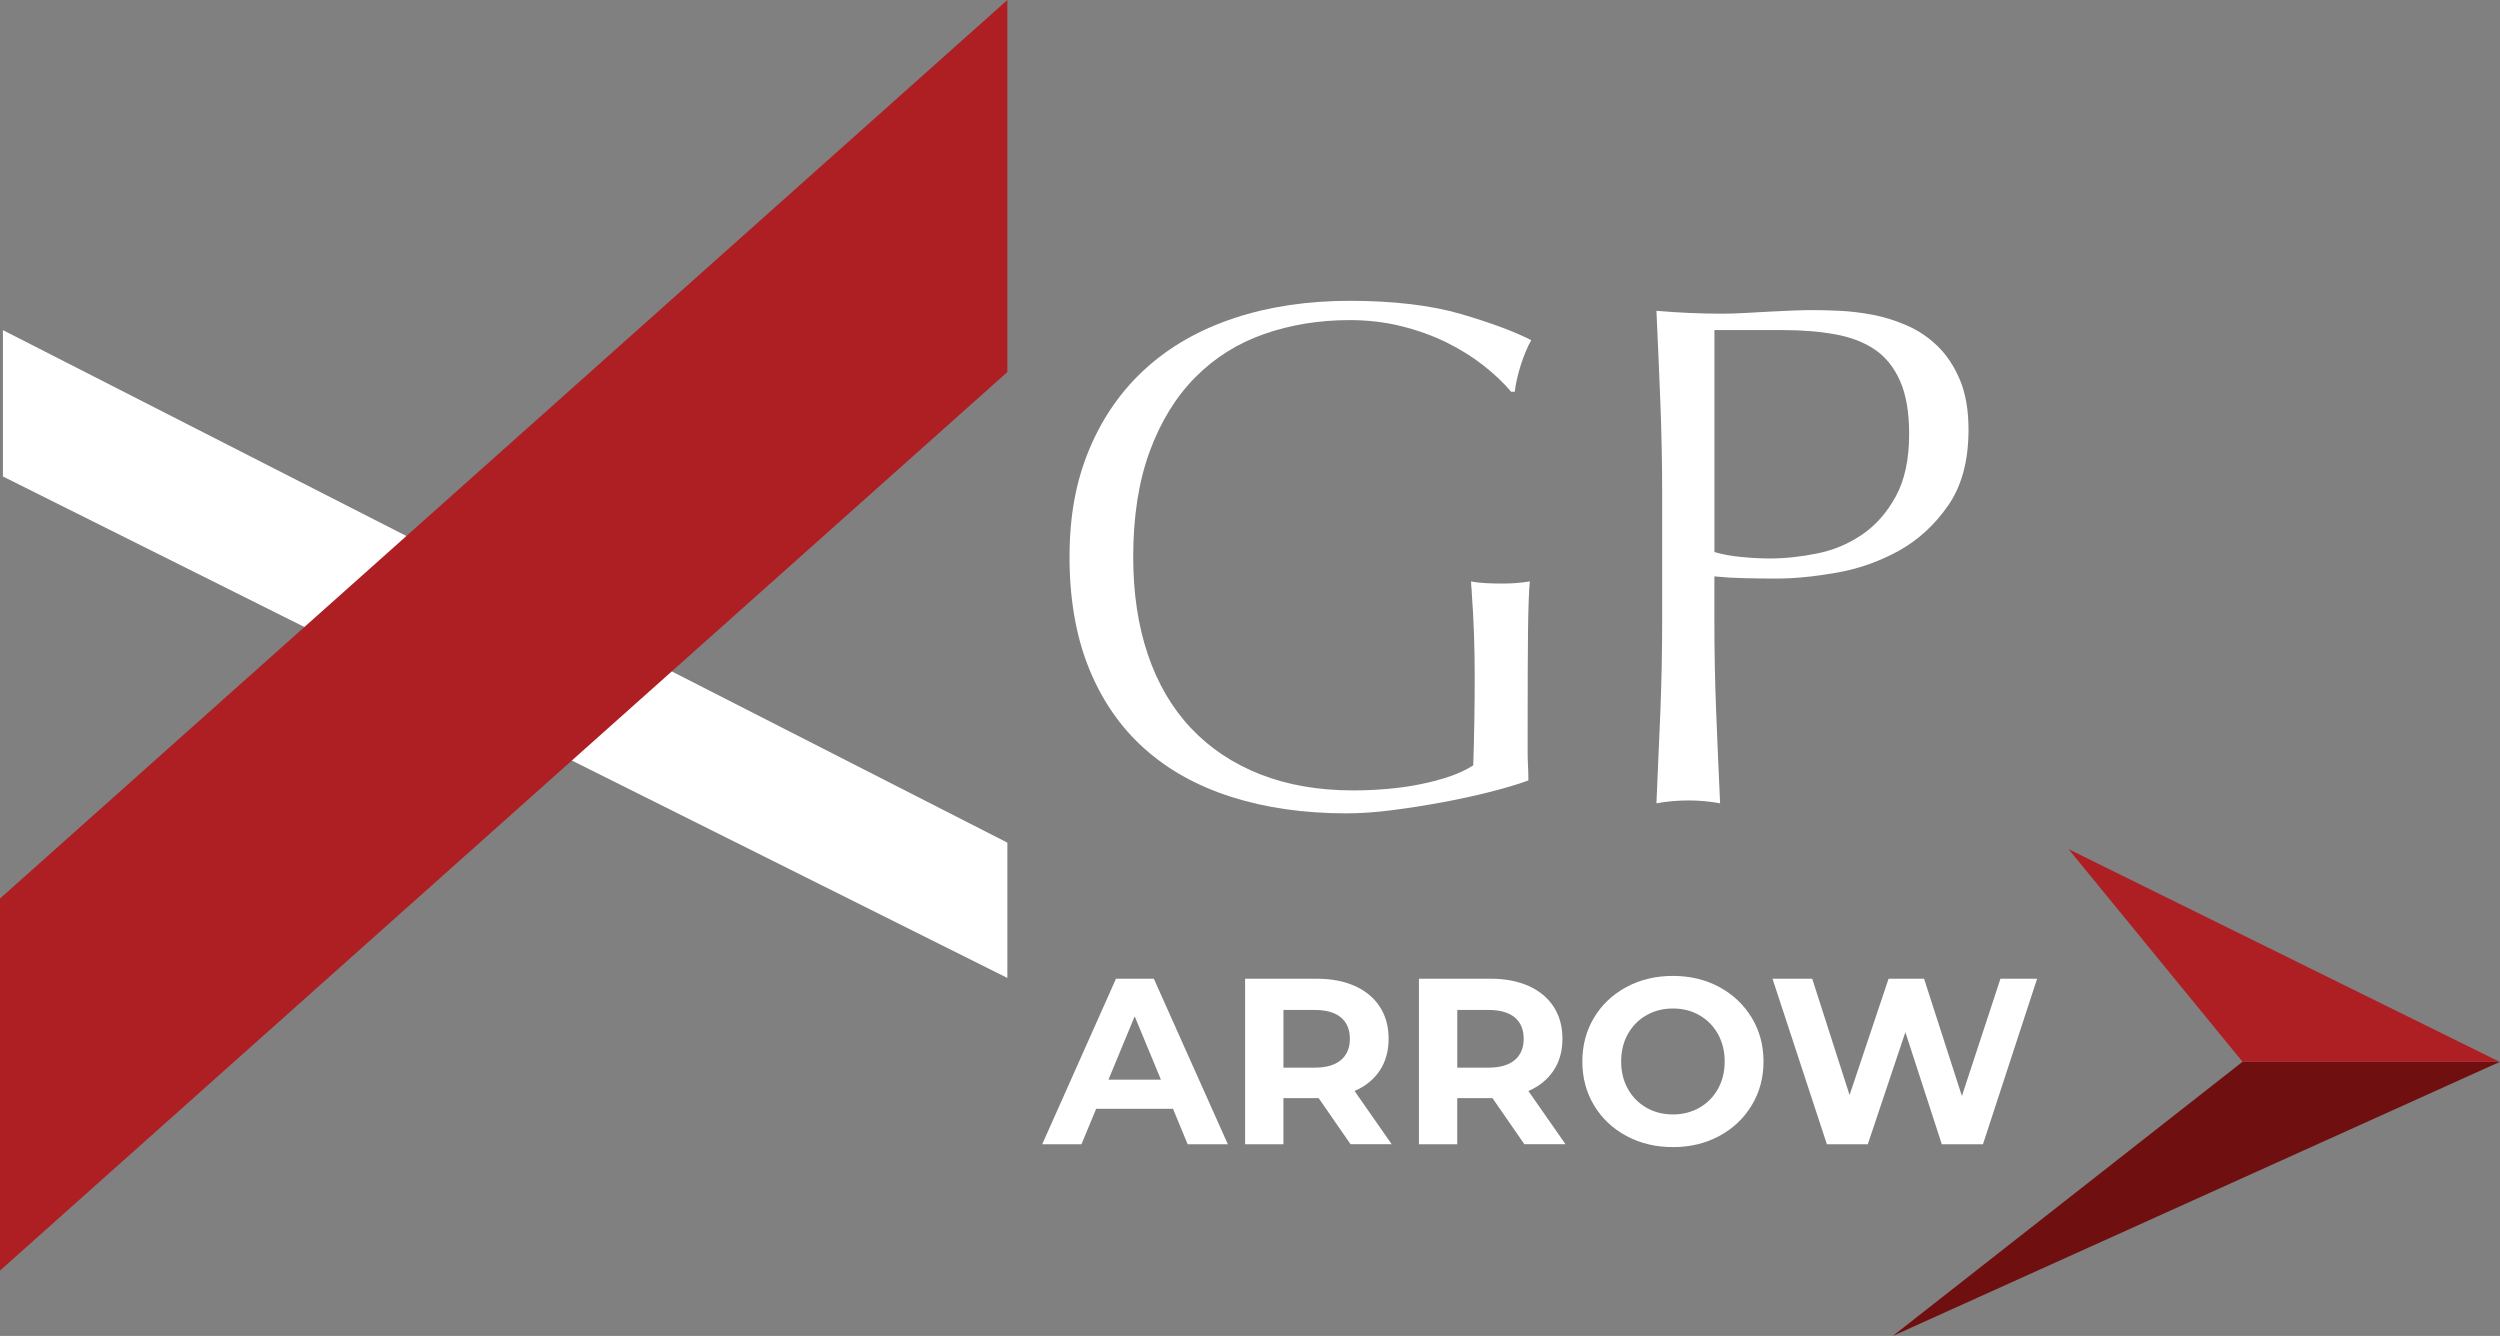
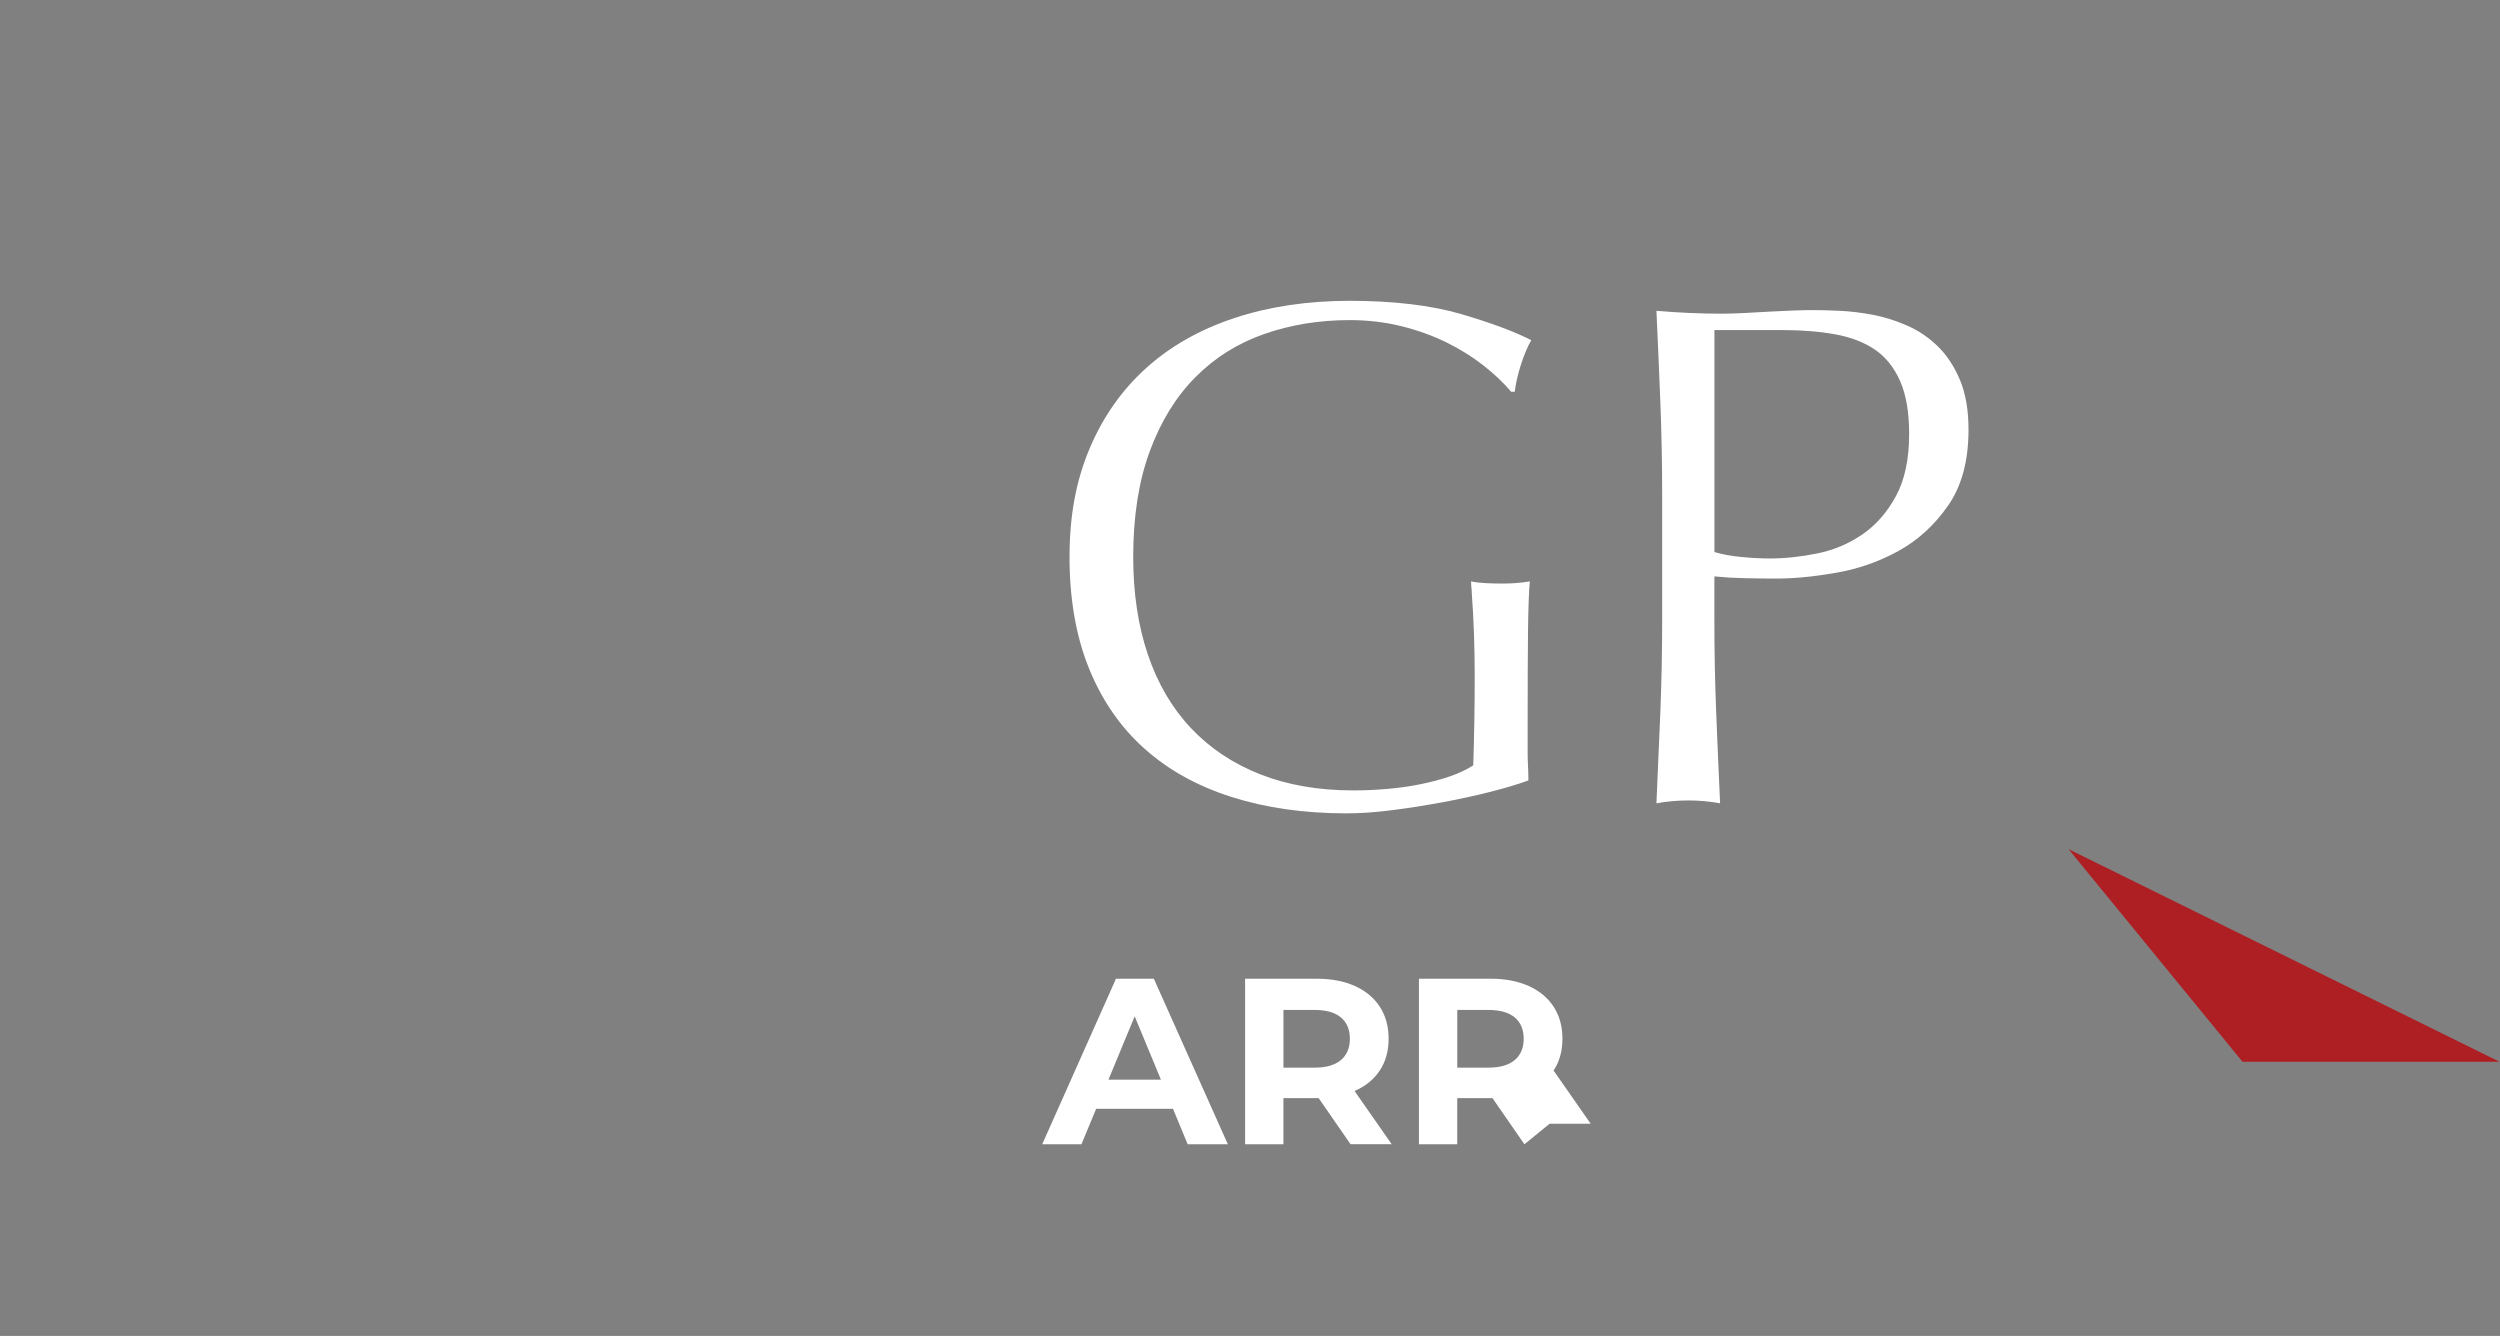
<svg xmlns="http://www.w3.org/2000/svg" id="Layer_2" data-name="Layer 2" viewBox="0 0 809.89 432.78">
  <rect x="0" y="0" width="809.89" height="432.78" fill="#808080" stroke="none" />
  <defs>
    <style>      .xgplogo-1 {        fill: #fff;      }      .xgplogo-2 {        fill: #ae1f24;      }      .xgplogo-3 {        fill: #6f0f10;      }    </style>
  </defs>
  <g id="Layer_2-2" data-name="Layer 2">
    <g id="XGP">
      <g id="ARROW">
        <g>
          <path class="xgplogo-1" d="M380,359.2h-24.9l-4.75,11.49h-12.72l23.9-53.63h12.26l23.98,53.63h-13.02l-4.75-11.49h0ZM376.09,349.77l-8.5-20.53-8.5,20.53h17.01-.01Z" />
          <path class="xgplogo-1" d="M437.53,370.69l-10.34-14.94h-11.42v14.94h-12.41v-53.63h23.21c4.75,0,8.87.79,12.37,2.37s6.19,3.83,8.08,6.74c1.89,2.91,2.83,6.36,2.83,10.34s-.96,7.42-2.87,10.3c-1.92,2.89-4.64,5.09-8.16,6.63l12.03,17.24h-13.33.01ZM434.39,329.59c-1.94-1.61-4.78-2.41-8.5-2.41h-10.11v18.69h10.11c3.73,0,6.56-.82,8.5-2.45s2.91-3.93,2.91-6.9-.97-5.32-2.91-6.93Z" />
-           <path class="xgplogo-1" d="M493.84,370.69l-10.34-14.94h-11.42v14.94h-12.41v-53.63h23.21c4.75,0,8.87.79,12.37,2.37s6.19,3.83,8.08,6.74c1.89,2.91,2.83,6.36,2.83,10.34s-.96,7.42-2.87,10.3c-1.92,2.89-4.64,5.09-8.16,6.63l12.03,17.24h-13.33.01ZM490.7,329.59c-1.94-1.61-4.78-2.41-8.5-2.41h-10.11v18.69h10.11c3.73,0,6.56-.82,8.5-2.45s2.91-3.93,2.91-6.9-.97-5.32-2.91-6.93Z" />
-           <path class="xgplogo-1" d="M526.9,368.01c-4.47-2.4-7.97-5.71-10.5-9.92-2.53-4.21-3.79-8.95-3.79-14.21s1.26-10,3.79-14.21c2.53-4.21,6.03-7.52,10.5-9.92,4.47-2.4,9.49-3.6,15.05-3.6s10.57,1.2,15.02,3.6c4.44,2.4,7.94,5.71,10.5,9.92,2.55,4.21,3.83,8.95,3.83,14.21s-1.28,10-3.83,14.21-6.05,7.52-10.5,9.92c-4.44,2.4-9.45,3.6-15.02,3.6s-10.59-1.2-15.05-3.6ZM550.53,358.85c2.55-1.46,4.56-3.49,6.01-6.09,1.46-2.61,2.18-5.57,2.18-8.89s-.73-6.28-2.18-8.89c-1.46-2.6-3.46-4.63-6.01-6.09s-5.41-2.18-8.58-2.18-6.03.73-8.58,2.18c-2.55,1.46-4.56,3.49-6.01,6.09-1.46,2.6-2.18,5.57-2.18,8.89s.73,6.28,2.18,8.89c1.46,2.6,3.46,4.63,6.01,6.09s5.41,2.18,8.58,2.18,6.03-.73,8.58-2.18Z" />
-           <path class="xgplogo-1" d="M659.93,317.06l-17.54,53.63h-13.33l-11.8-36.31-12.18,36.31h-13.25l-17.62-53.63h12.87l12.1,37.69,12.64-37.69h11.49l12.26,38,12.49-38h11.87Z" />
+           <path class="xgplogo-1" d="M493.84,370.69l-10.34-14.94h-11.42v14.94h-12.41v-53.63h23.21c4.75,0,8.87.79,12.37,2.37s6.19,3.83,8.08,6.74c1.89,2.91,2.83,6.36,2.83,10.34s-.96,7.42-2.87,10.3l12.03,17.24h-13.33.01ZM490.7,329.59c-1.94-1.61-4.78-2.41-8.5-2.41h-10.11v18.69h10.11c3.73,0,6.56-.82,8.5-2.45s2.91-3.93,2.91-6.9-.97-5.32-2.91-6.93Z" />
        </g>
        <g>
-           <polygon class="xgplogo-3" points="613.19 432.78 809.89 343.97 726.48 343.97 613.19 432.78" />
          <polygon class="xgplogo-2" points="670.12 275.08 726.48 343.97 809.75 343.97 670.12 275.08" />
        </g>
      </g>
      <g id="XGP-2">
        <g>
          <path class="xgplogo-1" d="M489.53,126.89c-2.48-2.94-5.5-5.8-9.06-8.58s-7.55-5.25-11.96-7.42c-4.41-2.16-9.25-3.9-14.52-5.22-5.27-1.31-10.84-1.97-16.73-1.97-9.91,0-19.17,1.51-27.76,4.52-8.6,3.01-16.03,7.69-22.3,14.03-6.28,6.34-11.19,14.34-14.75,24s-5.34,21.07-5.34,34.21c0,11.75,1.59,22.3,4.77,31.65,3.17,9.36,7.82,17.28,13.94,23.77s13.59,11.48,22.43,14.96c8.83,3.48,18.9,5.22,30.21,5.22,3.41,0,6.97-.15,10.69-.46,3.72-.31,7.32-.81,10.81-1.51s6.7-1.54,9.64-2.55c2.94-1,5.5-2.2,7.67-3.59.15-4.64.27-9.43.35-14.38.08-4.95.12-9.82.12-14.61,0-4.33-.08-8.81-.23-13.45-.16-4.64-.39-8.96-.7-12.99,0-.62-.04-1.28-.12-1.97-.08-.7-.12-1.43-.12-2.2,1.54.31,3.21.5,4.99.58s3.51.12,5.22.12c3.09,0,6.03-.23,8.81-.7-.31,3.56-.5,8.93-.58,16.12-.08,7.19-.12,17.12-.12,29.8v9.51c0,1.55.04,3.01.12,4.41.08,1.39.12,2.94.12,4.64-3.4,1.24-7.54,2.48-12.41,3.71-4.87,1.24-10.01,2.36-15.42,3.36s-10.82,1.86-16.23,2.55c-5.41.7-10.36,1.04-14.84,1.04-13.76,0-26.21-1.78-37.34-5.33-11.13-3.55-20.56-8.81-28.29-15.77s-13.68-15.61-17.86-25.97c-4.17-10.36-6.26-22.34-6.26-35.95s2.16-24.85,6.49-35.13,10.44-18.98,18.32-26.09,17.43-12.52,28.64-16.23c11.21-3.71,23.69-5.57,37.45-5.57s26.21,1.43,35.95,4.29c9.74,2.86,17.31,5.68,22.73,8.46-1.24,2.17-2.36,4.83-3.37,8s-1.66,6.07-1.98,8.7h-1.18Z" />
          <path class="xgplogo-1" d="M538.47,160.29c0-10.05-.2-19.98-.58-29.8-.39-9.82-.81-19.75-1.28-29.8,3.55.31,7.15.54,10.78.7,3.63.16,7.23.23,10.78.23,2.01,0,4.41-.08,7.19-.23s5.57-.31,8.35-.46c2.78-.15,5.33-.27,7.65-.35s4.33-.12,6.03-.12c2.32,0,5.18.08,8.58.23,3.4.16,6.96.58,10.67,1.28,3.71.7,7.42,1.86,11.13,3.48s7.03,3.87,9.97,6.73c2.94,2.86,5.33,6.49,7.19,10.9,1.85,4.41,2.78,9.78,2.78,16.12,0,10.05-2.2,18.24-6.61,24.58s-9.78,11.25-16.12,14.73c-6.34,3.48-13.1,5.84-20.29,7.07-7.19,1.24-13.57,1.85-19.13,1.85-3.56,0-7.04-.04-10.44-.12s-6.65-.27-9.74-.58v13.91c0,10.2.19,20.18.58,29.92.38,9.74.81,19.64,1.28,29.68-1.7-.31-3.4-.54-5.1-.7-1.7-.16-3.4-.23-5.1-.23-1.86,0-3.63.08-5.33.23-1.7.15-3.4.38-5.1.7.46-10.2.89-20.14,1.28-29.8.38-9.66.58-19.6.58-29.8v-40.35h0ZM555.4,178.84c2.63.78,5.6,1.32,8.93,1.62,3.32.31,6.3.46,8.93.46,4.95,0,10.09-.54,15.42-1.62,5.33-1.08,10.2-3.13,14.61-6.15,4.41-3.01,8.04-7.15,10.9-12.41,2.86-5.25,4.29-11.98,4.29-20.18,0-6.96-.97-12.64-2.9-17.05-1.94-4.41-4.64-7.81-8.12-10.2-3.48-2.4-7.77-4.06-12.87-4.99s-10.75-1.39-16.93-1.39h-22.26v71.91Z" />
        </g>
        <g>
-           <polygon class="xgplogo-1" points=".95 106.95 .95 154.36 326.34 316.81 326.34 272.98 .95 106.95" />
-           <polygon class="xgplogo-2" points="326.34 0 326.34 120.53 0 411.61 0 291.08 326.34 0" />
-         </g>
+           </g>
      </g>
    </g>
  </g>
</svg>